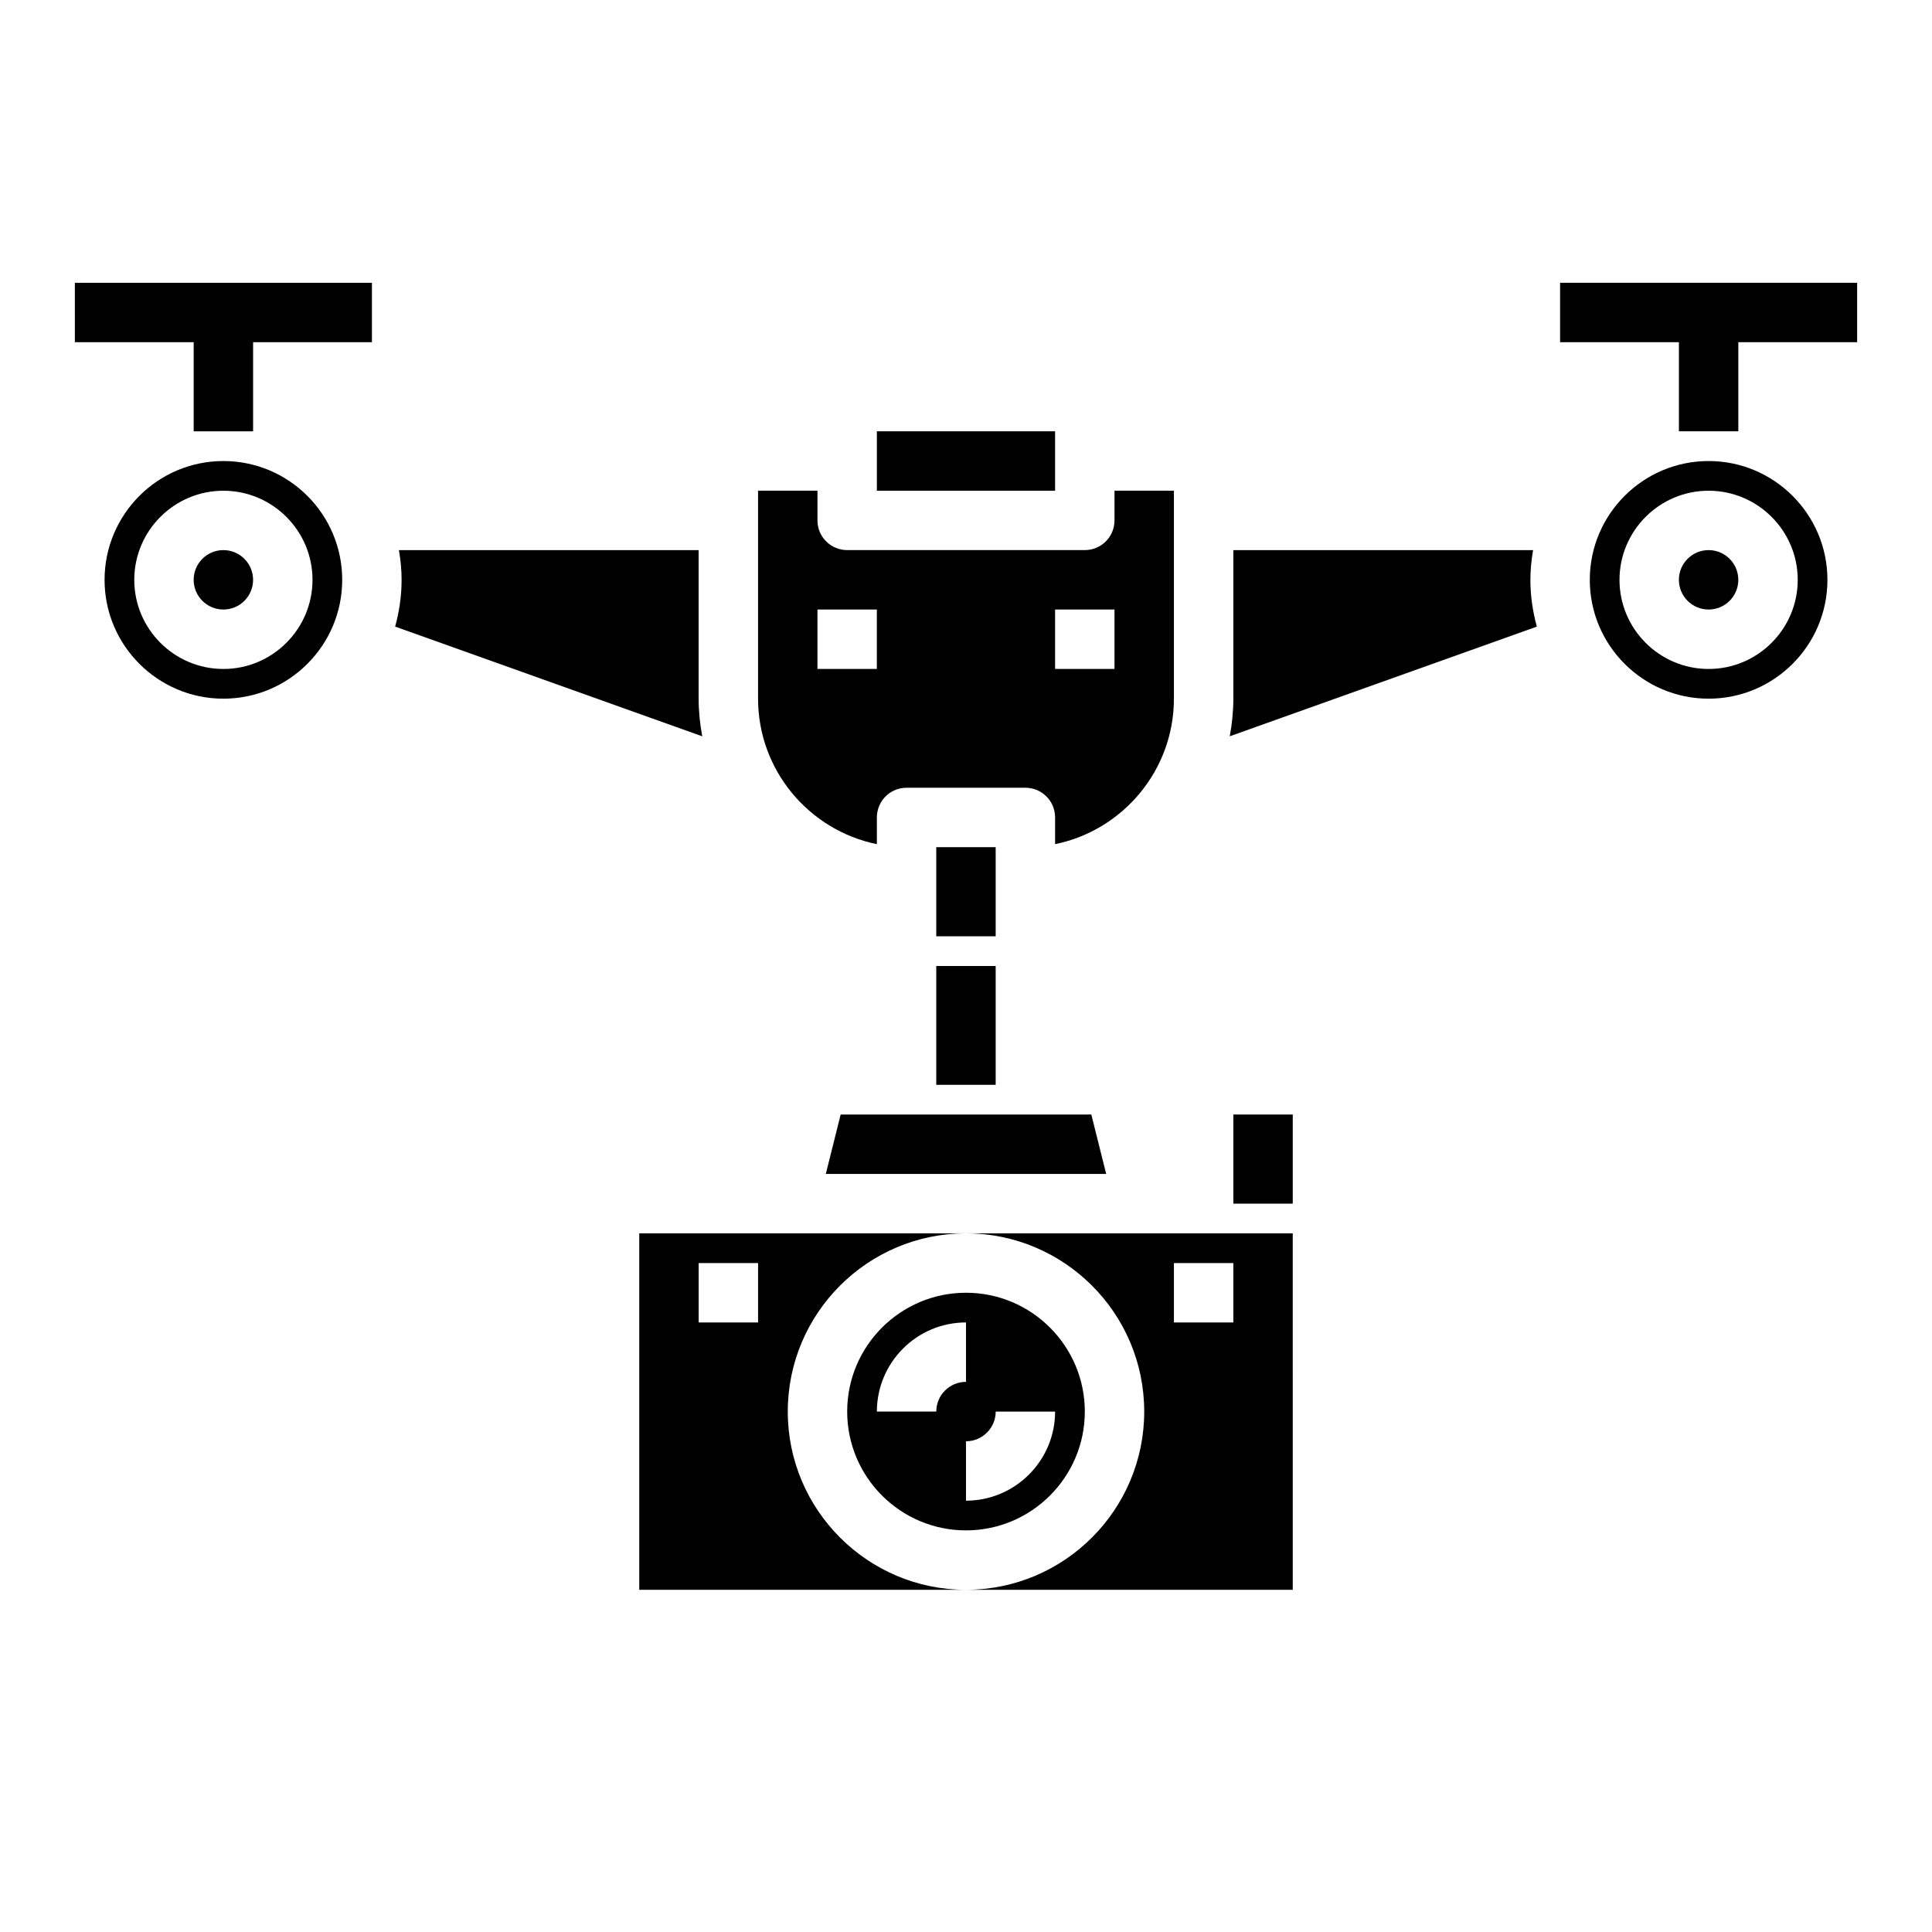
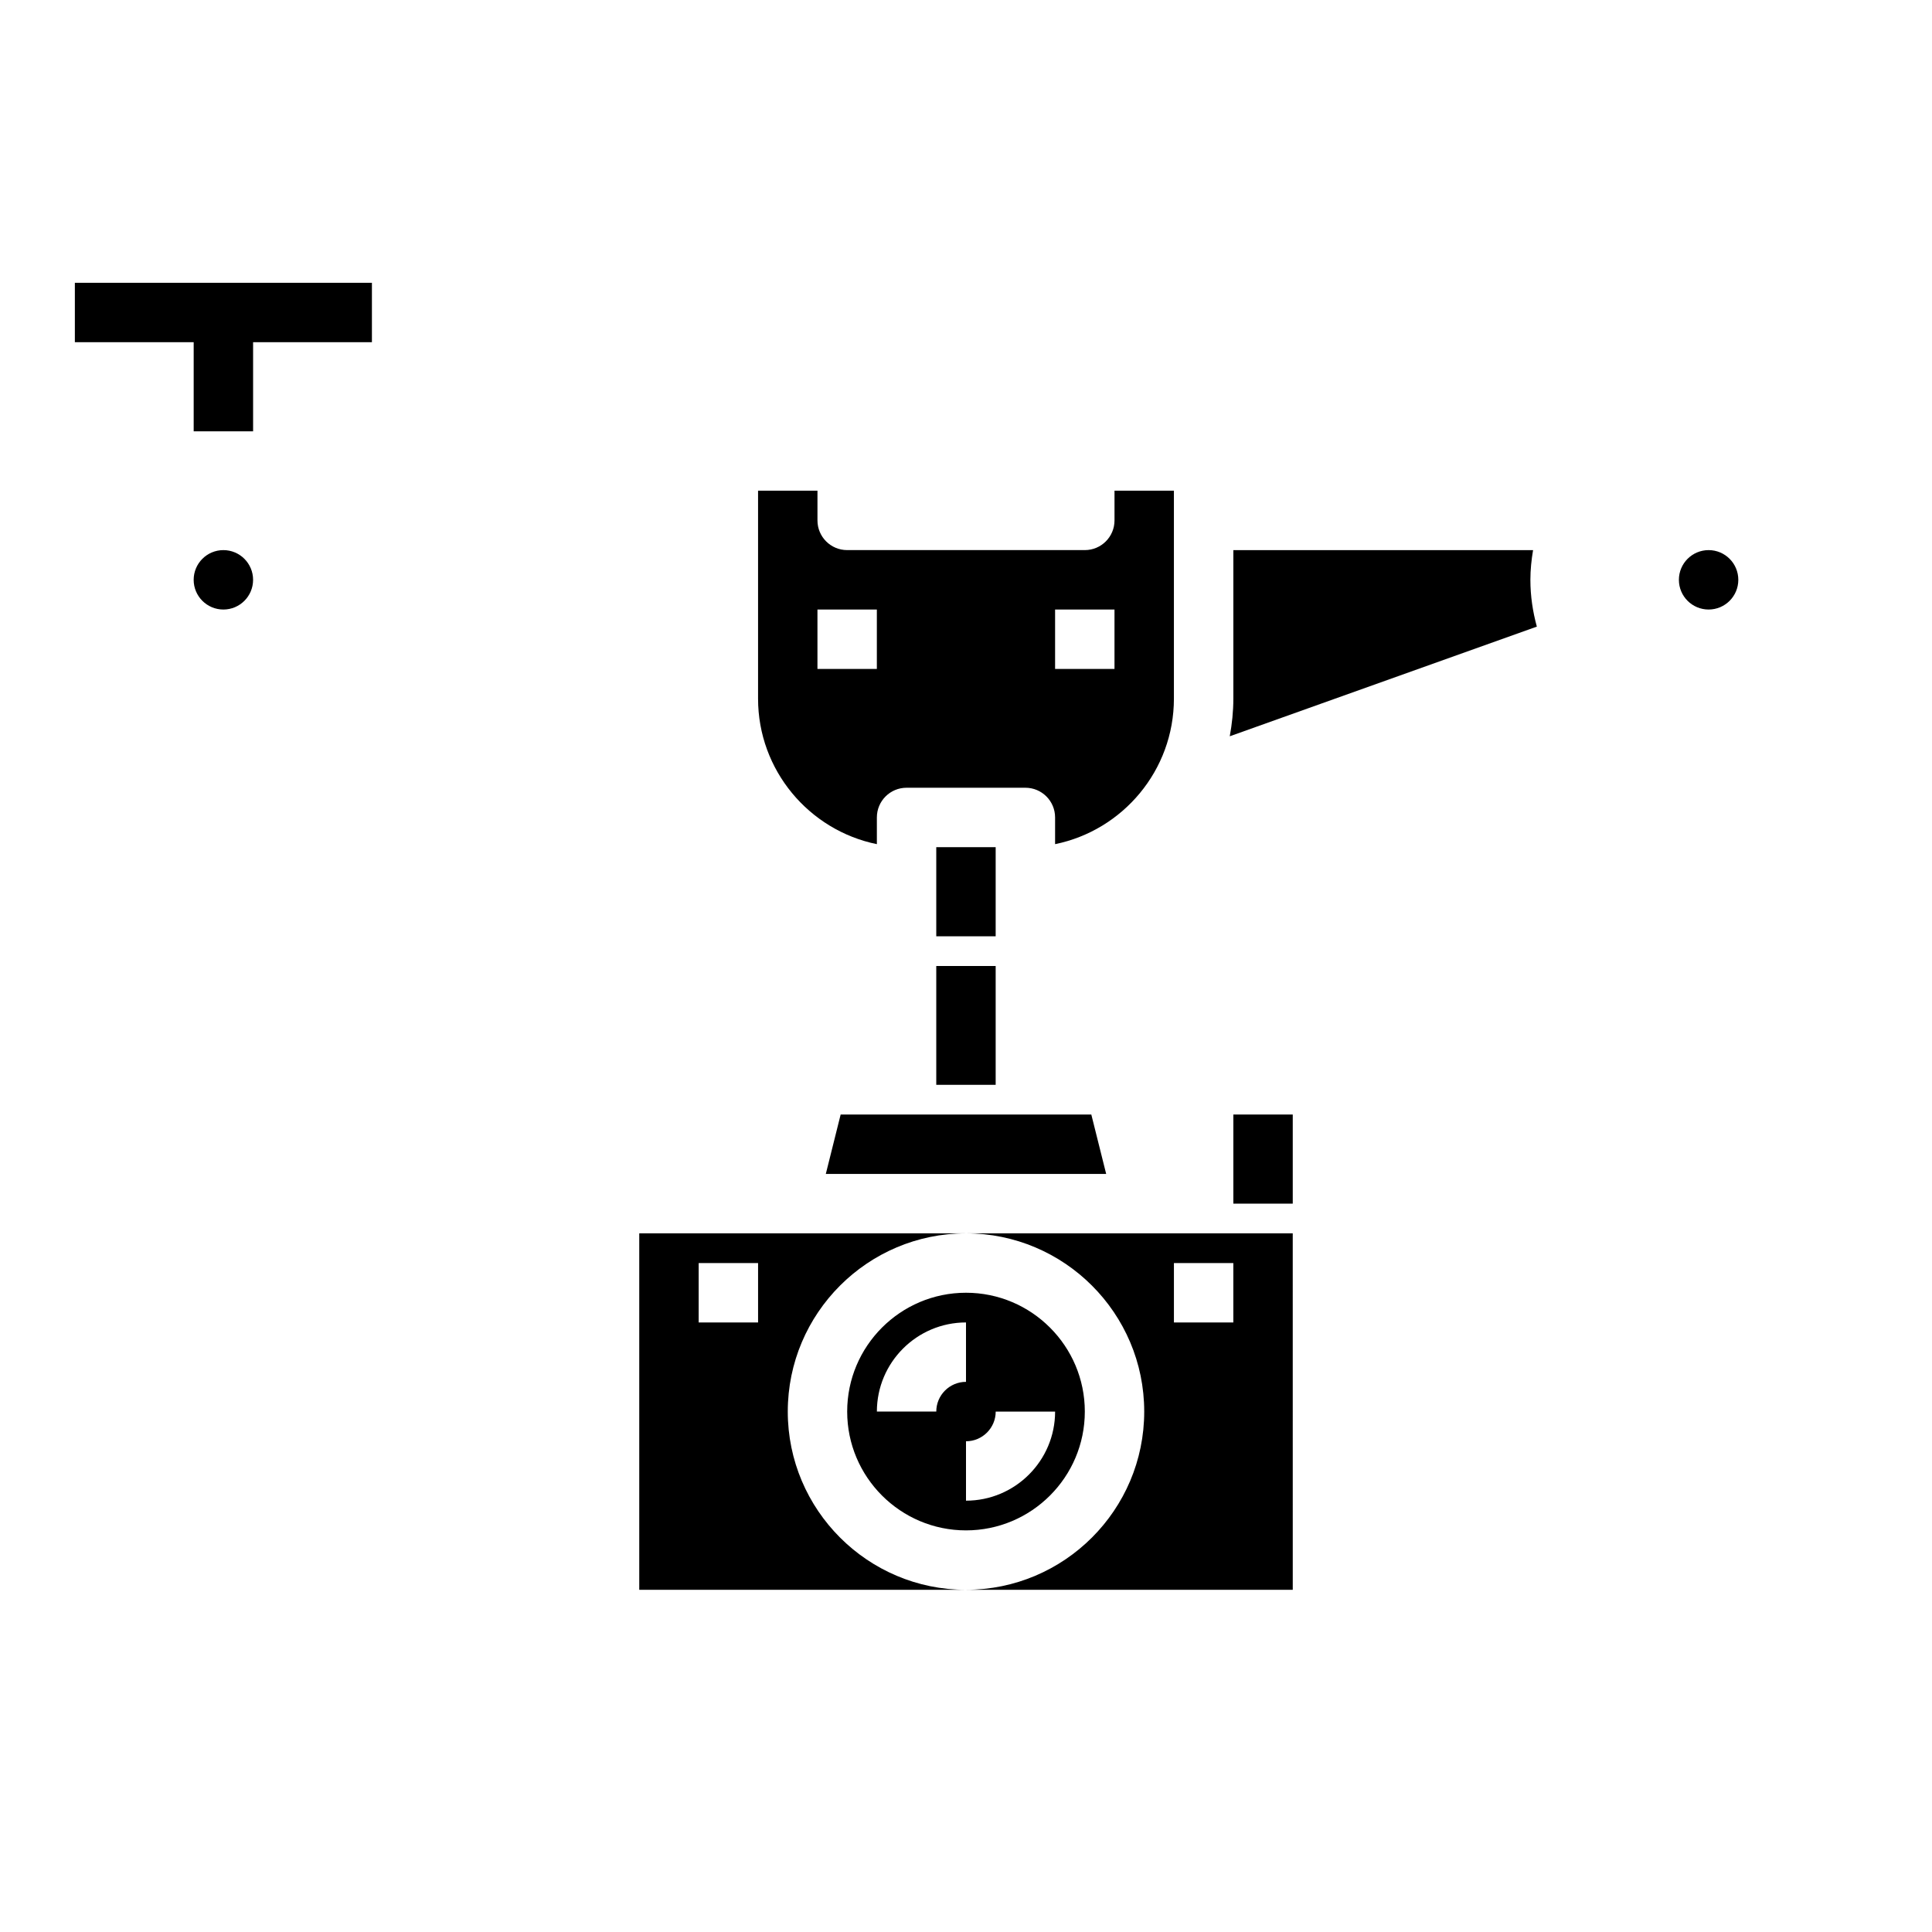
<svg xmlns="http://www.w3.org/2000/svg" fill="#000000" width="800px" height="800px" version="1.1" viewBox="144 144 512 512">
  <g>
    <path d="m163.84 234.69h31.488v23.613h15.746v-23.613h31.488v-15.746h-78.723z" />
-     <path d="m557.44 218.94v15.746h31.488v23.613h15.746v-23.613h31.488v-15.746z" />
    <path d="m392.12 368.51h15.742v23.617h-15.742z" />
    <path d="m376.38 367.71v-7.078c0-4.352 3.519-7.871 7.871-7.871h31.488c4.352 0 7.871 3.519 7.871 7.871v7.078c17.941-3.66 31.488-19.555 31.488-38.566v-55.105h-15.742v7.871c0 4.352-3.519 7.871-7.871 7.871h-62.977c-4.352 0-7.871-3.519-7.871-7.871v-7.871h-15.742v55.105c-0.004 19.004 13.543 34.906 31.484 38.566zm47.23-62.18h15.742v15.742h-15.742zm-62.977 0h15.742v15.742h-15.742z" />
    <path d="m211.07 297.66c0 4.348-3.523 7.871-7.871 7.871-4.348 0-7.875-3.523-7.875-7.871 0-4.348 3.527-7.875 7.875-7.875 4.348 0 7.871 3.527 7.871 7.875" />
-     <path d="m203.2 266.18c-17.367 0-31.488 14.121-31.488 31.488 0 17.367 14.121 31.488 31.488 31.488 17.367 0 31.488-14.121 31.488-31.488 0-17.367-14.125-31.488-31.488-31.488zm0 55.102c-13.02 0-23.617-10.598-23.617-23.617 0-13.02 10.598-23.617 23.617-23.617s23.617 10.598 23.617 23.617c-0.004 13.023-10.598 23.617-23.617 23.617z" />
-     <path d="m376.38 258.3h47.23v15.742h-47.23z" />
-     <path d="m330.1 339.13c-0.598-3.242-0.953-6.574-0.953-9.984v-39.359h-79.426c0.434 2.566 0.707 5.188 0.707 7.871 0 4.297-0.629 8.438-1.707 12.398z" />
-     <path d="m596.8 266.18c-17.367 0-31.488 14.121-31.488 31.488 0 17.367 14.121 31.488 31.488 31.488 17.367 0 31.488-14.121 31.488-31.488 0-17.367-14.125-31.488-31.488-31.488zm0 55.102c-13.02 0-23.617-10.598-23.617-23.617 0-13.02 10.598-23.617 23.617-23.617s23.617 10.598 23.617 23.617c-0.004 13.023-10.598 23.617-23.617 23.617z" />
    <path d="m604.67 297.66c0 4.348-3.523 7.871-7.871 7.871-4.348 0-7.875-3.523-7.875-7.871 0-4.348 3.527-7.875 7.875-7.875 4.348 0 7.871 3.527 7.871 7.875" />
    <path d="m550.28 289.79h-79.43v39.359c0 3.41-0.355 6.738-0.953 9.973l81.383-29.062c-1.082-3.957-1.711-8.098-1.711-12.395 0-2.688 0.277-5.309 0.711-7.875z" />
    <path d="m362.85 455.1h74.297l-3.938-15.742h-66.426z" />
    <path d="m400 486.59c-17.367 0-31.488 14.121-31.488 31.488s14.121 31.488 31.488 31.488 31.488-14.121 31.488-31.488c0-17.363-14.125-31.488-31.488-31.488zm-7.875 31.488h-15.742c0-13.02 10.598-23.617 23.617-23.617v15.742c-4.348 0.004-7.875 3.531-7.875 7.875zm7.875 23.617v-15.742c4.344 0 7.871-3.527 7.871-7.871h15.742c0 13.016-10.594 23.613-23.613 23.613z" />
    <path d="m447.23 518.08c0 26.047-21.184 47.23-47.23 47.23h86.594l-0.004-94.461h-86.59c26.047 0 47.23 21.184 47.23 47.23zm7.871-39.359h15.742v15.742h-15.742z" />
    <path d="m352.77 518.08c0-26.047 21.184-47.23 47.23-47.23h-86.59v94.465h86.594c-26.051 0-47.234-21.184-47.234-47.234zm-7.871-23.617h-15.742v-15.742h15.742z" />
    <path d="m470.85 439.36h15.742v23.617h-15.742z" />
    <path d="m392.12 400h15.742v31.488h-15.742z" />
  </g>
</svg>